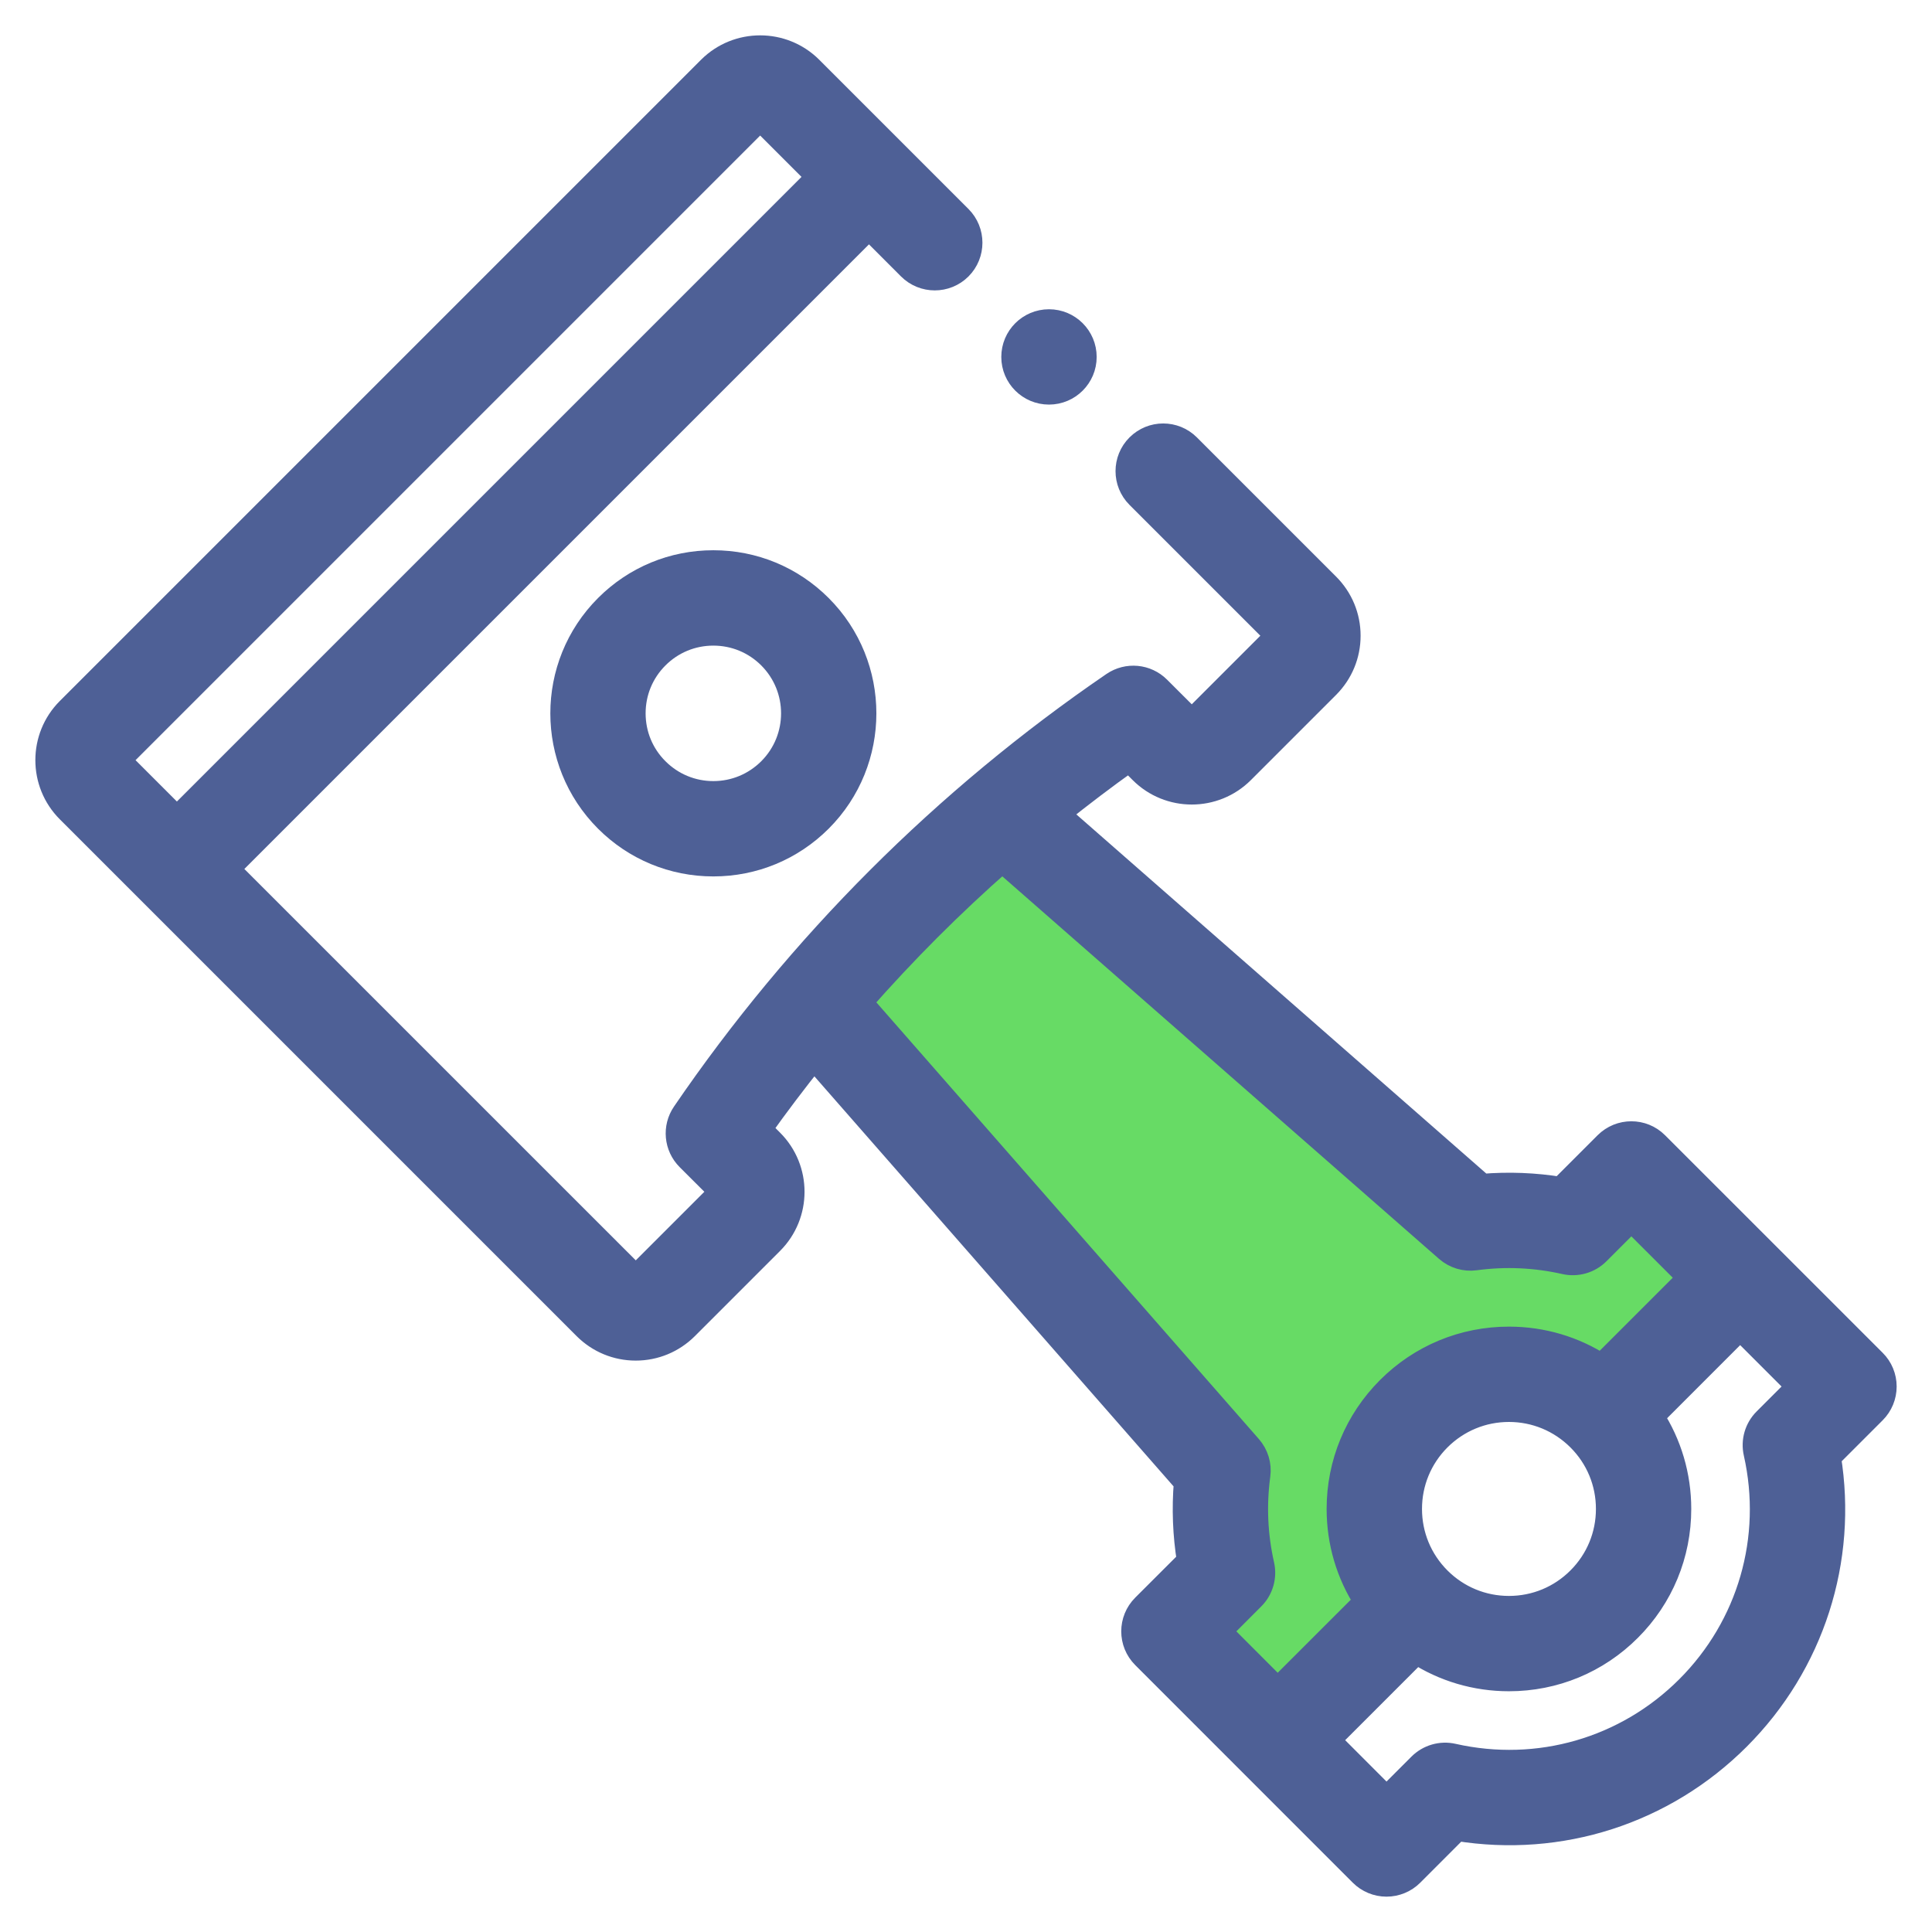
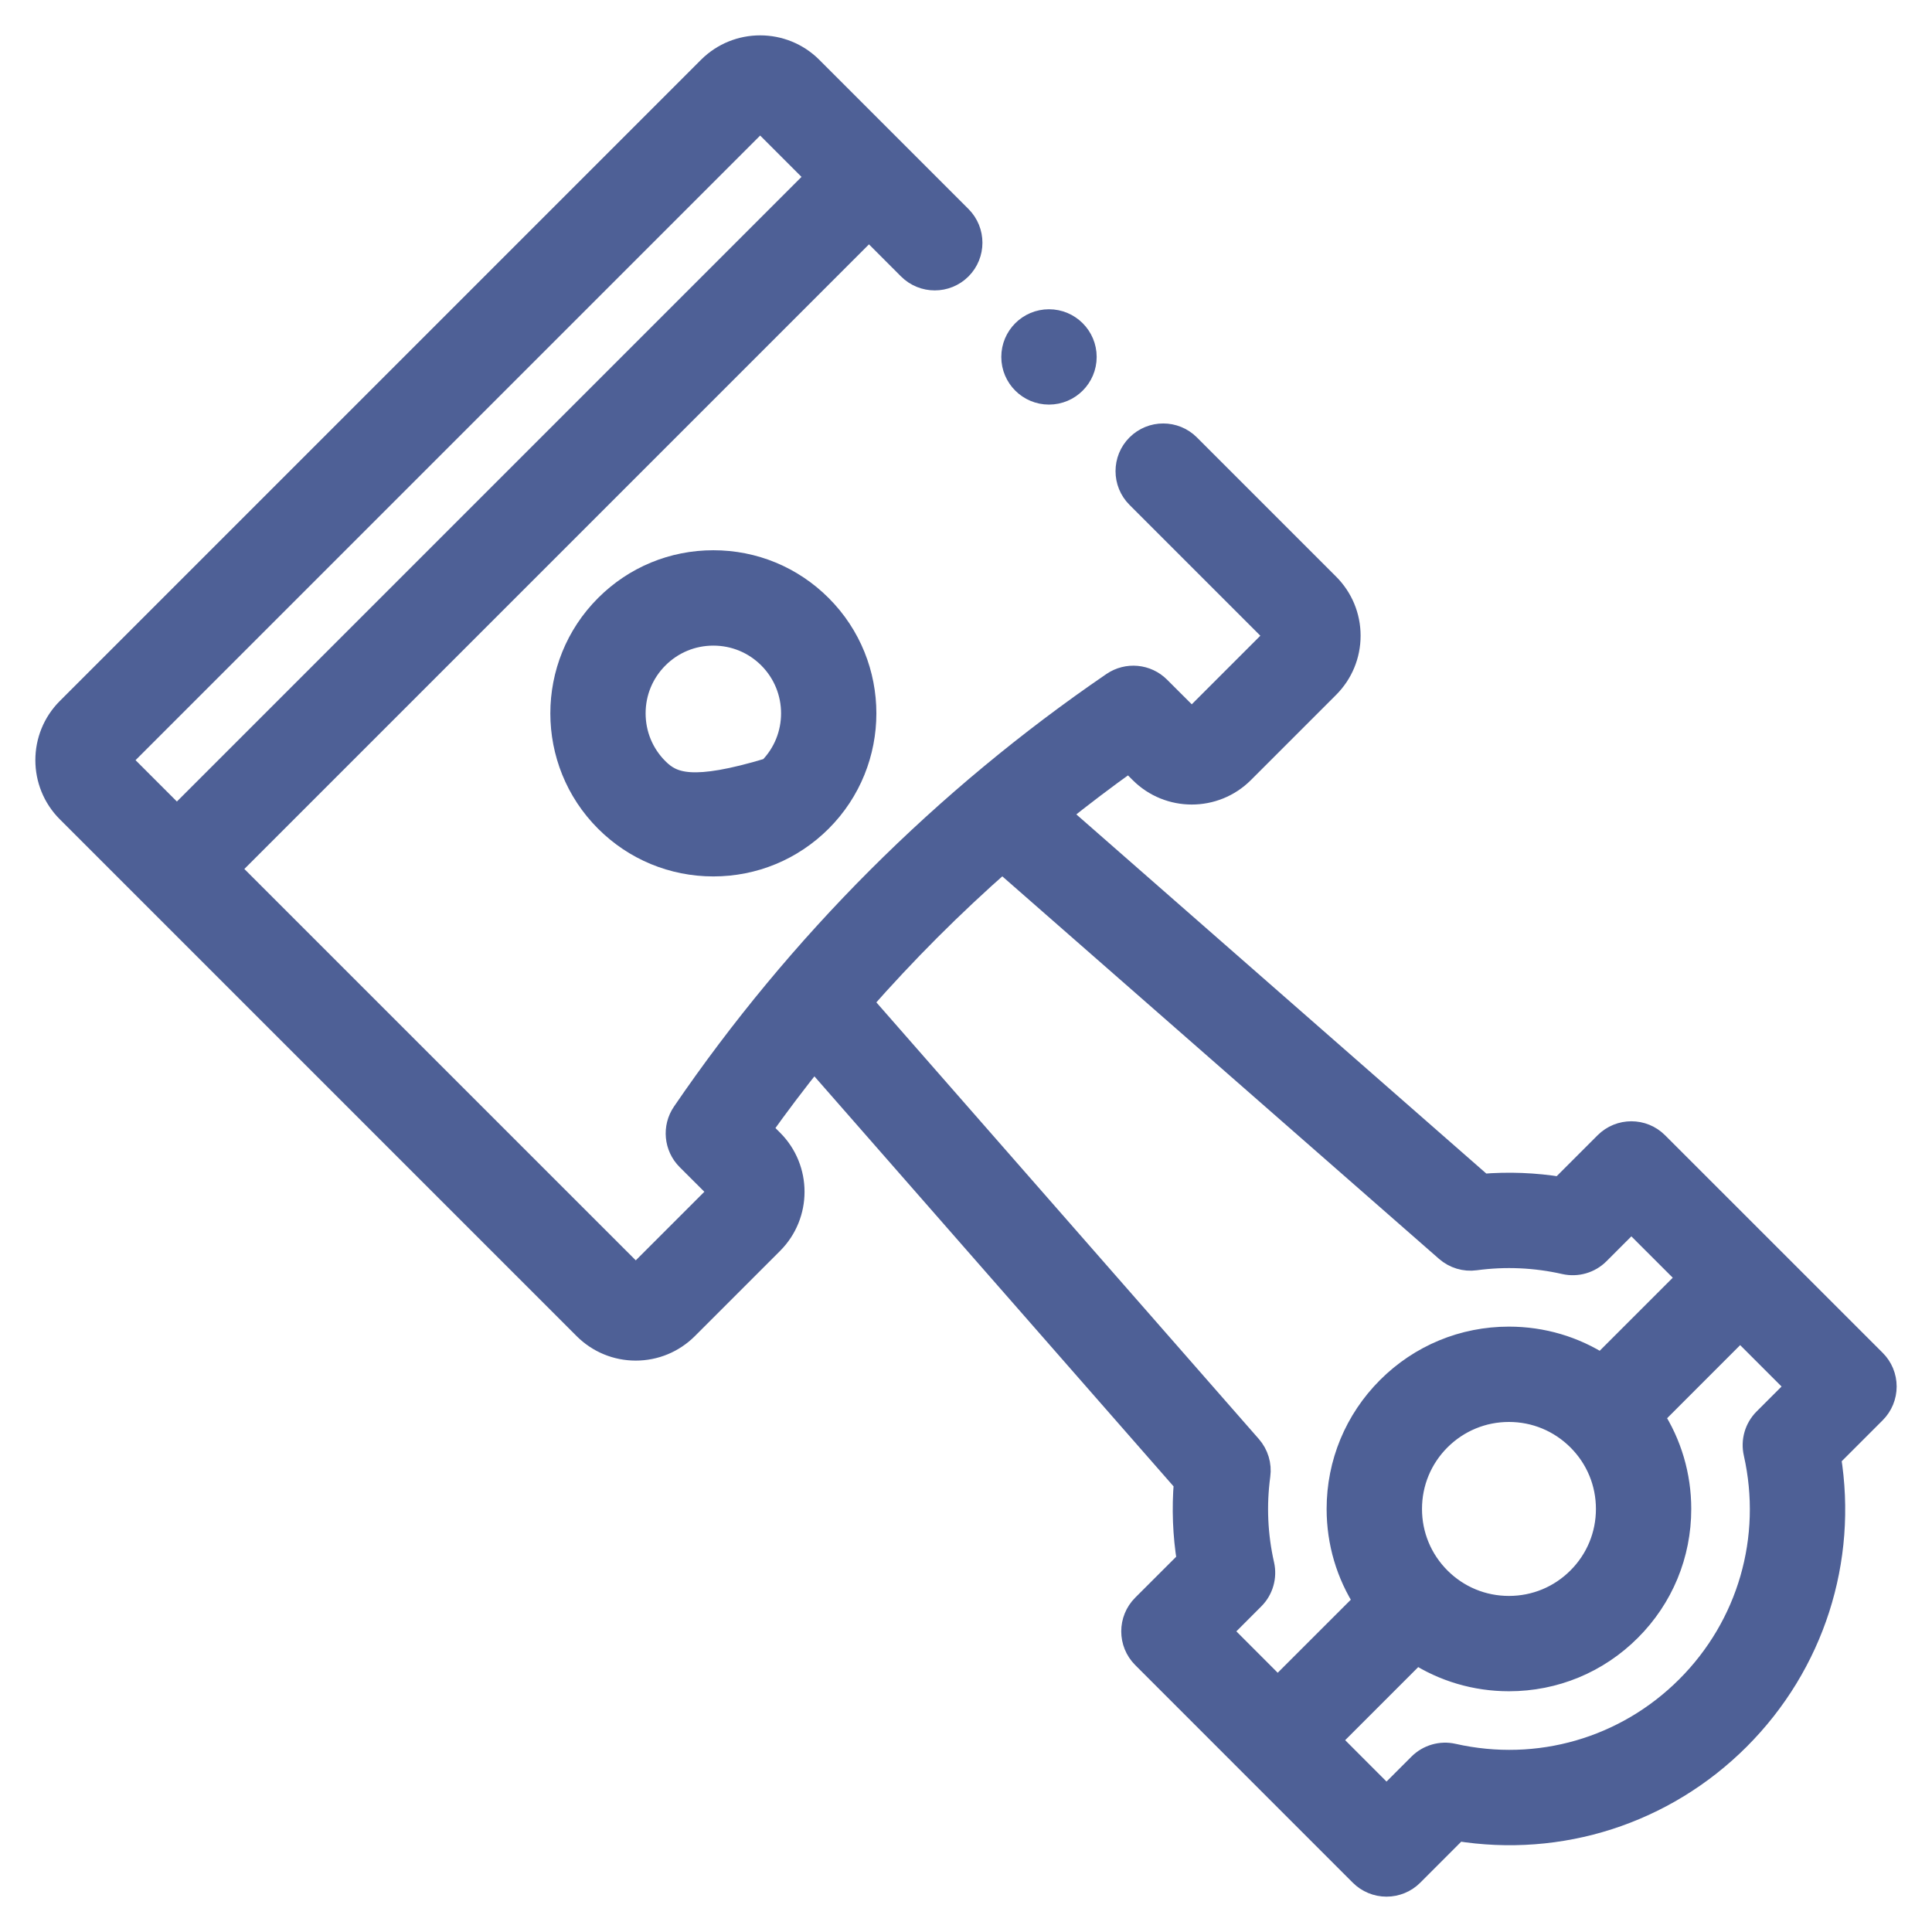
<svg xmlns="http://www.w3.org/2000/svg" width="41" height="41" viewBox="0 0 41 41" fill="none">
-   <path d="M31.333 25.916L21.583 17.25L17.25 21.041L25.916 31.333V32.958L24.833 34.041L25.375 35.124L27 37.291L29.708 34.041L29.166 32.416C29.347 31.875 29.816 30.575 30.25 29.708C30.683 28.841 32.958 29.347 34.041 29.708L36.208 28.083L36.75 26.458L34.583 24.833L32.958 25.916H31.333Z" fill="#67DB65" />
  <path d="M40 29.424C40 29.222 39.92 29.028 39.777 28.886L35.158 24.268C34.861 23.971 34.379 23.971 34.081 24.268L33.123 25.226C32.572 25.136 32.014 25.114 31.455 25.161L22.451 17.273C22.945 16.877 23.449 16.494 23.964 16.128L24.214 16.378C24.808 16.972 25.774 16.972 26.369 16.378L28.178 14.569C28.465 14.281 28.624 13.898 28.624 13.491C28.624 13.084 28.465 12.702 28.178 12.414L25.224 9.46C24.926 9.162 24.444 9.162 24.146 9.46C23.849 9.757 23.849 10.24 24.146 10.537L27.1 13.491L25.291 15.3L24.59 14.6C24.331 14.341 23.925 14.303 23.622 14.509C21.841 15.726 20.166 17.116 18.641 18.641C17.116 20.166 15.726 21.842 14.51 23.623C14.303 23.925 14.341 24.332 14.6 24.591L15.301 25.291L13.492 27.1L4.832 18.441L18.441 4.832L19.298 5.69C19.596 5.987 20.078 5.987 20.376 5.69C20.673 5.392 20.673 4.91 20.376 4.612L17.209 1.445C16.615 0.852 15.648 0.852 15.054 1.445L1.445 15.054C0.852 15.648 0.852 16.615 1.445 17.209L12.414 28.178C12.702 28.465 13.085 28.624 13.491 28.624C13.898 28.624 14.281 28.465 14.569 28.178L16.378 26.369C16.972 25.774 16.972 24.808 16.378 24.214L16.129 23.965C16.495 23.45 16.878 22.945 17.273 22.451L25.161 31.456C25.115 32.014 25.136 32.572 25.226 33.124L24.268 34.081C23.97 34.379 23.97 34.861 24.268 35.159L28.885 39.777C29.028 39.92 29.222 40 29.424 40C29.626 40 29.82 39.92 29.963 39.777L30.921 38.818C33.107 39.174 35.312 38.469 36.891 36.891C38.469 35.312 39.173 33.107 38.818 30.922L39.777 29.963C39.92 29.82 40 29.626 40 29.424ZM16.132 2.523L17.363 3.754L3.754 17.363L2.523 16.132L16.132 2.523ZM26.793 33.207C26.652 32.584 26.623 31.944 26.709 31.307C26.739 31.089 26.672 30.869 26.527 30.703L18.264 21.27C18.733 20.737 19.218 20.219 19.718 19.718C20.219 19.217 20.736 18.732 21.269 18.264L30.703 26.527C30.869 26.672 31.089 26.739 31.307 26.709C31.944 26.623 32.584 26.652 33.207 26.793C33.463 26.851 33.73 26.774 33.915 26.589L34.62 25.884L35.852 27.115L33.986 28.981C33.406 28.605 32.73 28.403 32.022 28.403C31.056 28.403 30.147 28.779 29.463 29.463C28.78 30.147 28.403 31.055 28.403 32.022C28.403 32.73 28.605 33.406 28.982 33.986L27.115 35.852L25.884 34.62L26.589 33.914C26.774 33.73 26.851 33.463 26.793 33.207ZM29.927 32.022C29.927 31.462 30.145 30.936 30.54 30.54C30.936 30.145 31.462 29.926 32.022 29.926C32.582 29.926 33.108 30.145 33.504 30.54C33.9 30.936 34.118 31.462 34.118 32.022C34.118 32.582 33.9 33.108 33.504 33.504C33.108 33.9 32.582 34.118 32.022 34.118C31.462 34.118 30.936 33.9 30.54 33.504C30.145 33.108 29.927 32.582 29.927 32.022ZM37.455 30.13C37.27 30.315 37.193 30.581 37.251 30.836C37.658 32.644 37.121 34.505 35.813 35.813C34.505 37.121 32.645 37.659 30.836 37.251C30.582 37.193 30.315 37.27 30.13 37.455L29.424 38.161L28.193 36.929L30.059 35.063C30.639 35.439 31.315 35.641 32.022 35.641C32.989 35.641 33.898 35.265 34.581 34.581C35.265 33.898 35.641 32.989 35.641 32.022C35.641 31.315 35.439 30.639 35.063 30.059L36.929 28.192L38.161 29.424L37.455 30.13Z" fill="#4E6096" stroke="#4E6096" stroke-width="0.5" />
  <path d="M22.261 8.336C22.682 8.336 23.023 7.995 23.023 7.575C23.023 7.154 22.682 6.813 22.261 6.813C21.84 6.813 21.499 7.154 21.499 7.575C21.499 7.995 21.84 8.336 22.261 8.336Z" fill="#4E6096" stroke="#4E6096" stroke-width="0.5" />
-   <path d="M12.868 12.868C11.616 14.12 11.616 16.157 12.868 17.409C13.474 18.015 14.281 18.349 15.138 18.349C15.996 18.349 16.802 18.015 17.409 17.409C18.661 16.157 18.661 14.12 17.409 12.868C16.802 12.261 15.996 11.927 15.138 11.927C14.281 11.927 13.474 12.261 12.868 12.868ZM16.332 16.331C16.013 16.65 15.589 16.826 15.138 16.826C14.688 16.826 14.264 16.65 13.945 16.331C13.626 16.013 13.451 15.589 13.451 15.138C13.451 14.687 13.626 14.264 13.945 13.945C14.264 13.626 14.688 13.451 15.138 13.451C15.589 13.451 16.013 13.626 16.332 13.945C16.99 14.603 16.99 15.674 16.332 16.331Z" fill="#4E6096" stroke="#4E6096" stroke-width="0.5" />
+   <path d="M12.868 12.868C11.616 14.12 11.616 16.157 12.868 17.409C13.474 18.015 14.281 18.349 15.138 18.349C15.996 18.349 16.802 18.015 17.409 17.409C18.661 16.157 18.661 14.12 17.409 12.868C16.802 12.261 15.996 11.927 15.138 11.927C14.281 11.927 13.474 12.261 12.868 12.868ZM16.332 16.331C14.688 16.826 14.264 16.65 13.945 16.331C13.626 16.013 13.451 15.589 13.451 15.138C13.451 14.687 13.626 14.264 13.945 13.945C14.264 13.626 14.688 13.451 15.138 13.451C15.589 13.451 16.013 13.626 16.332 13.945C16.99 14.603 16.99 15.674 16.332 16.331Z" fill="#4E6096" stroke="#4E6096" stroke-width="0.5" />
</svg>